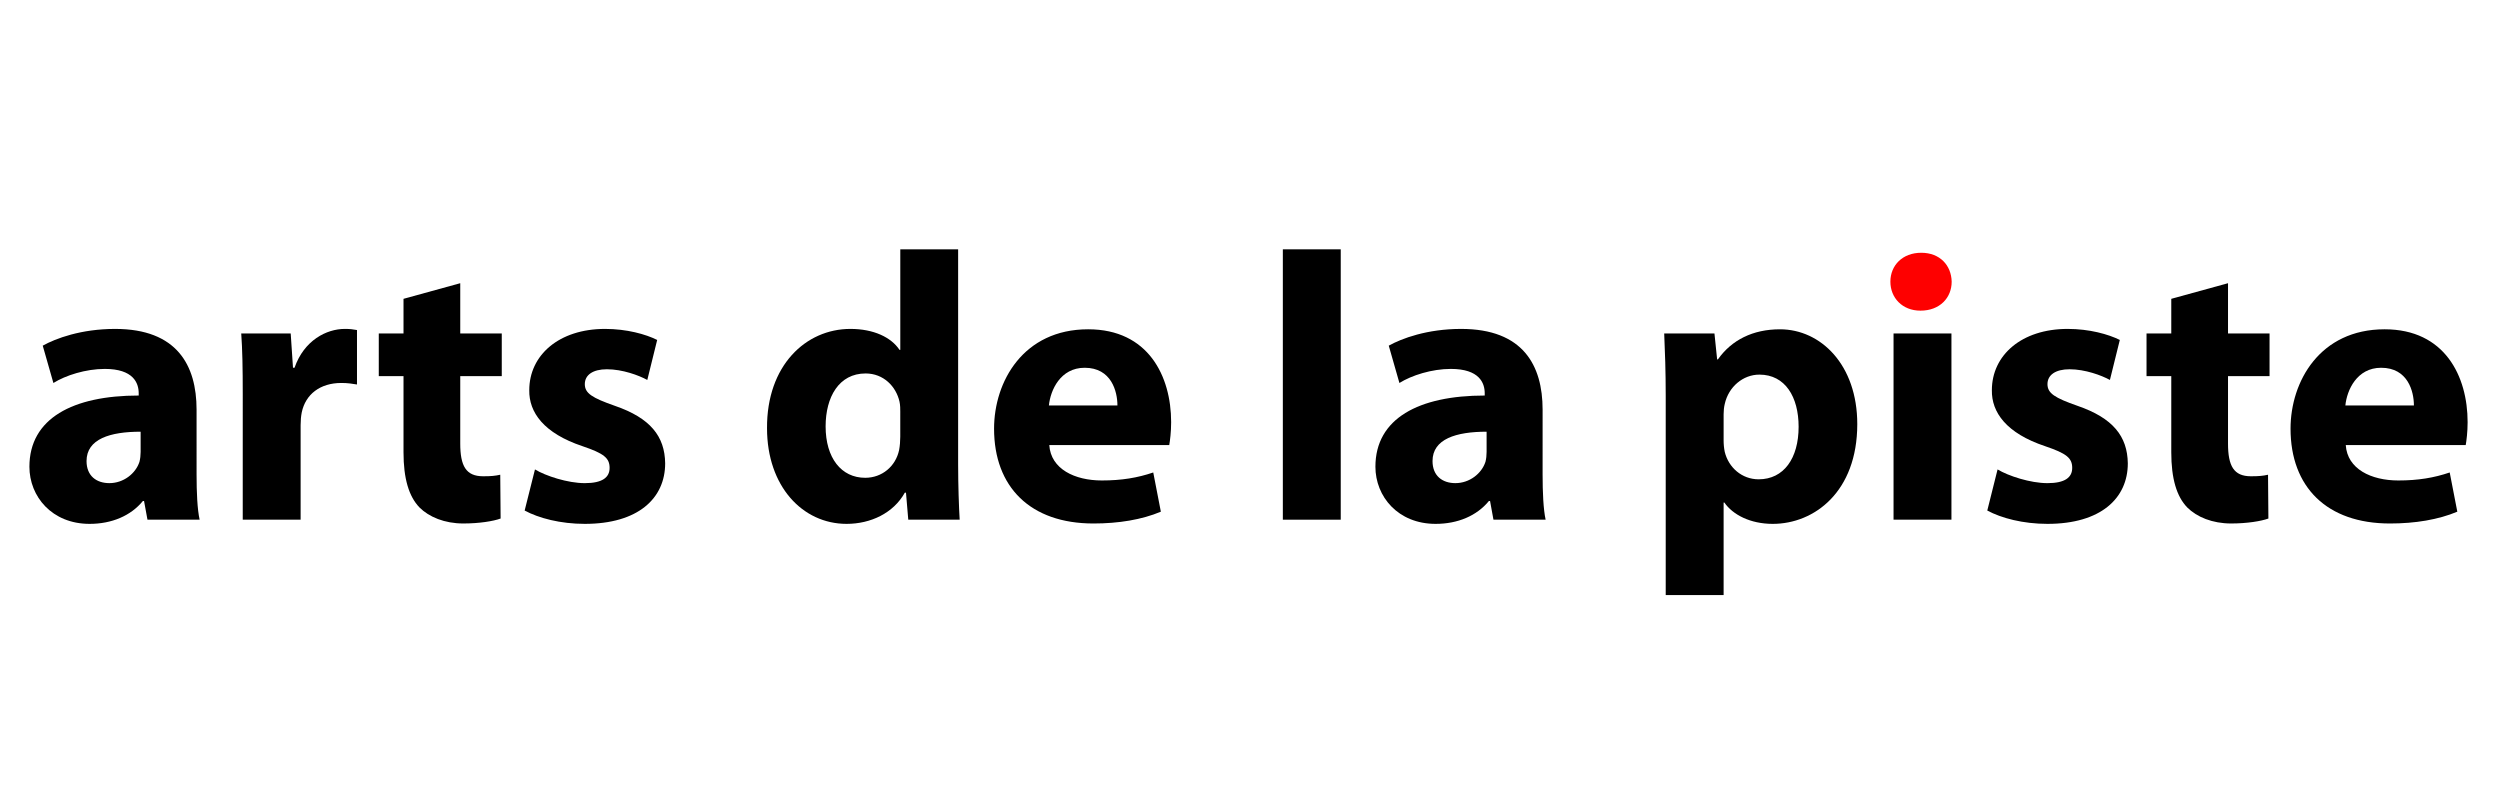
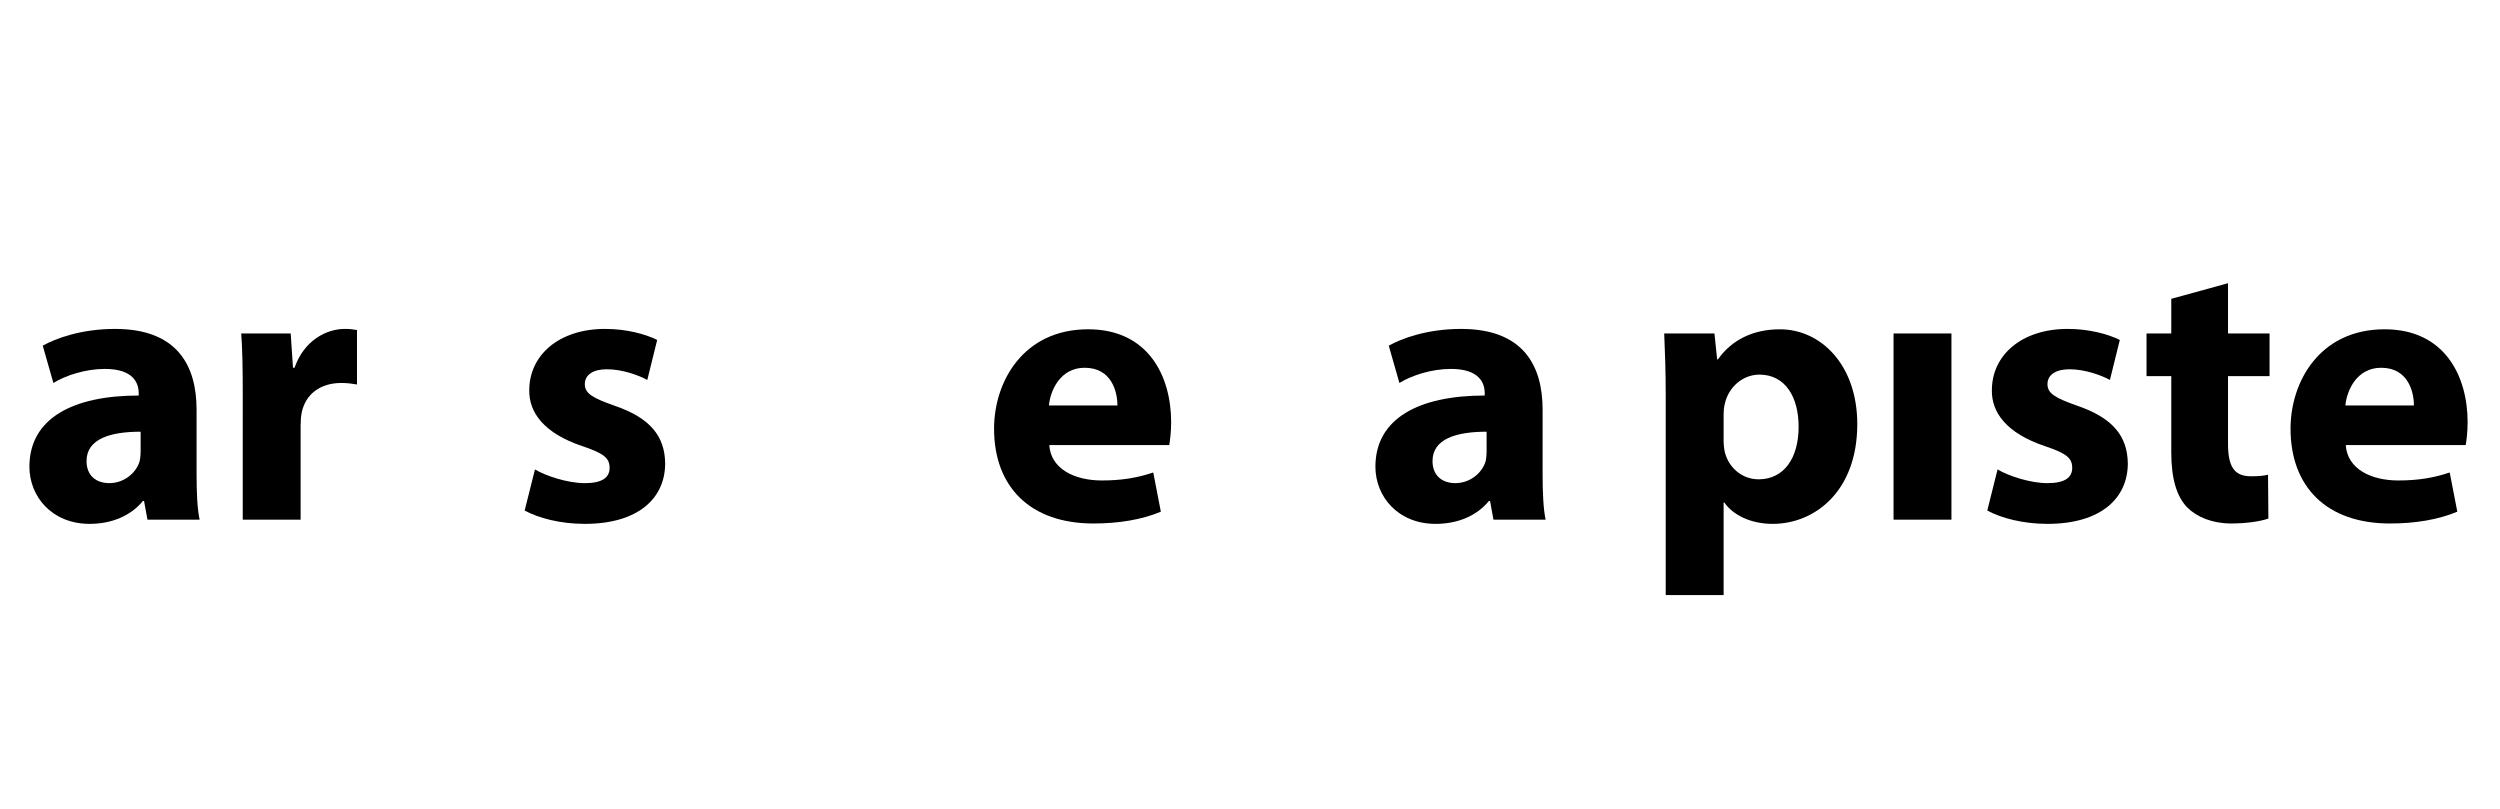
<svg xmlns="http://www.w3.org/2000/svg" version="1.1" id="Calque_1" x="0px" y="0px" width="170px" height="55px" viewBox="0 0 170 55" enable-background="new 0 0 170 55" xml:space="preserve">
  <g>
-     <path d="M13.367,32.283c0,1.191,0.051,2.355,0.208,3.056h-3.547l-0.233-1.27H9.716c-0.828,1.01-2.123,1.554-3.625,1.554   C3.529,35.623,2,33.76,2,31.739c0-3.289,2.952-4.843,7.432-4.843v-0.153c0-0.7-0.363-1.657-2.305-1.657   c-1.294,0-2.667,0.438-3.496,0.957l-0.725-2.538c0.88-0.492,2.615-1.139,4.92-1.139c4.22,0,5.541,2.485,5.541,5.489V32.283z    M9.562,29.356c-2.072,0-3.677,0.492-3.677,1.996c0,1.009,0.673,1.501,1.553,1.501c0.958,0,1.787-0.648,2.046-1.451   c0.052-0.207,0.079-0.44,0.079-0.673V29.356z" />
+     <path d="M13.367,32.283c0,1.191,0.051,2.355,0.208,3.056h-3.547l-0.233-1.27H9.716c-0.828,1.01-2.123,1.554-3.625,1.554   C3.529,35.623,2,33.76,2,31.739c0-3.289,2.952-4.843,7.432-4.843v-0.153c0-0.7-0.363-1.657-2.305-1.657   c-1.294,0-2.667,0.438-3.496,0.957l-0.725-2.538c0.88-0.492,2.615-1.139,4.92-1.139c4.22,0,5.541,2.485,5.541,5.489V32.283M9.562,29.356c-2.072,0-3.677,0.492-3.677,1.996c0,1.009,0.673,1.501,1.553,1.501c0.958,0,1.787-0.648,2.046-1.451   c0.052-0.207,0.079-0.44,0.079-0.673V29.356z" />
    <path d="M16.507,26.847c0-1.864-0.025-3.083-0.103-4.171h3.364l0.156,2.332h0.105c0.646-1.864,2.174-2.642,3.416-2.642   c0.363,0,0.544,0.025,0.831,0.077v3.702c-0.312-0.05-0.622-0.103-1.063-0.103c-1.45,0-2.433,0.775-2.692,1.994   c-0.053,0.26-0.078,0.569-0.078,0.88v6.422h-3.936V26.847z" />
-     <path d="M31.297,19.258v3.417h2.823v2.901h-2.823v4.583c0,1.526,0.388,2.227,1.556,2.227c0.542,0,0.801-0.025,1.164-0.104   l0.025,2.978c-0.491,0.181-1.45,0.337-2.538,0.337c-1.267,0-2.328-0.44-2.977-1.088c-0.725-0.75-1.088-1.967-1.088-3.755v-5.178   h-1.682v-2.901h1.682v-2.355L31.297,19.258z" />
    <path d="M36.378,31.921c0.725,0.44,2.227,0.933,3.39,0.933c1.193,0,1.685-0.389,1.685-1.036c0-0.675-0.389-0.984-1.839-1.476   c-2.642-0.881-3.649-2.305-3.624-3.808c0-2.383,2.02-4.168,5.152-4.168c1.476,0,2.771,0.362,3.546,0.75l-0.672,2.721   c-0.571-0.313-1.685-0.727-2.746-0.727c-0.959,0-1.503,0.389-1.503,1.011s0.494,0.932,2.047,1.476   c2.408,0.829,3.393,2.07,3.417,3.909c0,2.383-1.839,4.117-5.465,4.117c-1.657,0-3.133-0.389-4.09-0.906L36.378,31.921z" />
-     <path d="M65.153,16.954v14.605c0,1.422,0.052,2.926,0.105,3.78h-3.496L61.607,33.5h-0.078c-0.778,1.398-2.33,2.123-3.961,2.123   c-3.002,0-5.41-2.563-5.41-6.5c-0.028-4.271,2.639-6.757,5.669-6.757c1.579,0,2.771,0.568,3.34,1.425h0.053v-6.837H65.153z    M61.219,28.037c0-0.208,0-0.493-0.053-0.726c-0.234-1.035-1.086-1.916-2.305-1.916c-1.813,0-2.719,1.604-2.719,3.599   c0,2.148,1.063,3.496,2.694,3.496c1.138,0,2.07-0.775,2.304-1.889c0.053-0.288,0.078-0.597,0.078-0.907V28.037z" />
    <path d="M71.351,30.264c0.104,1.633,1.735,2.408,3.574,2.408c1.347,0,2.433-0.182,3.496-0.544l0.517,2.667   c-1.294,0.544-2.874,0.803-4.582,0.803c-4.299,0-6.759-2.486-6.759-6.447c0-3.211,1.995-6.759,6.397-6.759   c4.09,0,5.644,3.186,5.644,6.318c0,0.673-0.078,1.269-0.129,1.554H71.351z M75.985,27.571c0-0.959-0.413-2.563-2.226-2.563   c-1.657,0-2.33,1.526-2.434,2.563H75.985z" />
-     <path d="M87.233,16.954h3.937v18.385h-3.937V16.954z" />
    <path d="M104.897,32.283c0,1.191,0.051,2.355,0.206,3.056h-3.548l-0.231-1.27h-0.079c-0.828,1.01-2.123,1.554-3.624,1.554   c-2.563,0-4.093-1.863-4.093-3.884c0-3.289,2.953-4.843,7.433-4.843v-0.153c0-0.7-0.362-1.657-2.305-1.657   c-1.294,0-2.667,0.438-3.496,0.957l-0.725-2.538c0.882-0.492,2.614-1.139,4.919-1.139c4.22,0,5.543,2.485,5.543,5.489V32.283z    M101.089,29.356c-2.069,0-3.677,0.492-3.677,1.996c0,1.009,0.675,1.501,1.554,1.501c0.96,0,1.788-0.648,2.046-1.451   c0.053-0.207,0.077-0.44,0.077-0.673V29.356z" />
    <path d="M113.269,26.925c0-1.658-0.05-3.058-0.103-4.249h3.417l0.182,1.763h0.053c0.932-1.322,2.382-2.047,4.221-2.047   c2.771,0,5.256,2.41,5.256,6.447c0,4.608-2.926,6.784-5.749,6.784c-1.526,0-2.718-0.622-3.289-1.45h-0.051v6.293h-3.937V26.925z    M117.205,29.9c0,0.311,0.025,0.57,0.078,0.829c0.26,1.061,1.164,1.864,2.305,1.864c1.708,0,2.718-1.424,2.718-3.574   c0-2.02-0.906-3.545-2.667-3.545c-1.114,0-2.096,0.828-2.355,1.992c-0.053,0.208-0.078,0.468-0.078,0.699V29.9z" />
    <path d="M128.761,35.339V22.676h3.937v12.663H128.761z" />
    <path d="M135.835,31.921c0.726,0.44,2.227,0.933,3.393,0.933c1.19,0,1.682-0.389,1.682-1.036c0-0.675-0.388-0.984-1.839-1.476   c-2.641-0.881-3.651-2.305-3.624-3.808c0-2.383,2.021-4.168,5.153-4.168c1.476,0,2.77,0.362,3.547,0.75l-0.673,2.721   c-0.57-0.313-1.684-0.727-2.745-0.727c-0.957,0-1.501,0.389-1.501,1.011s0.491,0.932,2.045,1.476   c2.407,0.829,3.392,2.07,3.418,3.909c0,2.383-1.839,4.117-5.463,4.117c-1.658,0-3.133-0.389-4.093-0.906L135.835,31.921z" />
    <path d="M151.505,19.258v3.417h2.824v2.901h-2.824v4.583c0,1.526,0.389,2.227,1.555,2.227c0.544,0,0.804-0.025,1.166-0.104   l0.025,2.978c-0.494,0.181-1.451,0.337-2.539,0.337c-1.269,0-2.329-0.44-2.977-1.088c-0.726-0.75-1.088-1.967-1.088-3.755v-5.178   h-1.683v-2.901h1.683v-2.355L151.505,19.258z" />
    <path d="M159.512,30.264c0.103,1.633,1.734,2.408,3.573,2.408c1.346,0,2.434-0.182,3.495-0.544l0.517,2.667   c-1.294,0.544-2.873,0.803-4.581,0.803c-4.299,0-6.759-2.486-6.759-6.447c0-3.211,1.994-6.759,6.396-6.759   c4.091,0,5.645,3.186,5.645,6.318c0,0.673-0.078,1.269-0.129,1.554H159.512z M164.146,27.571c0-0.959-0.413-2.563-2.227-2.563   c-1.657,0-2.33,1.526-2.434,2.563H164.146z" />
  </g>
-   <path fill="#FE0000" d="M132.714,19.155c0,1.088-0.8,1.97-2.123,1.97c-1.241,0-2.045-0.881-2.045-1.97  c0-1.113,0.828-1.967,2.098-1.967C131.914,17.188,132.689,18.042,132.714,19.155z" />
</svg>